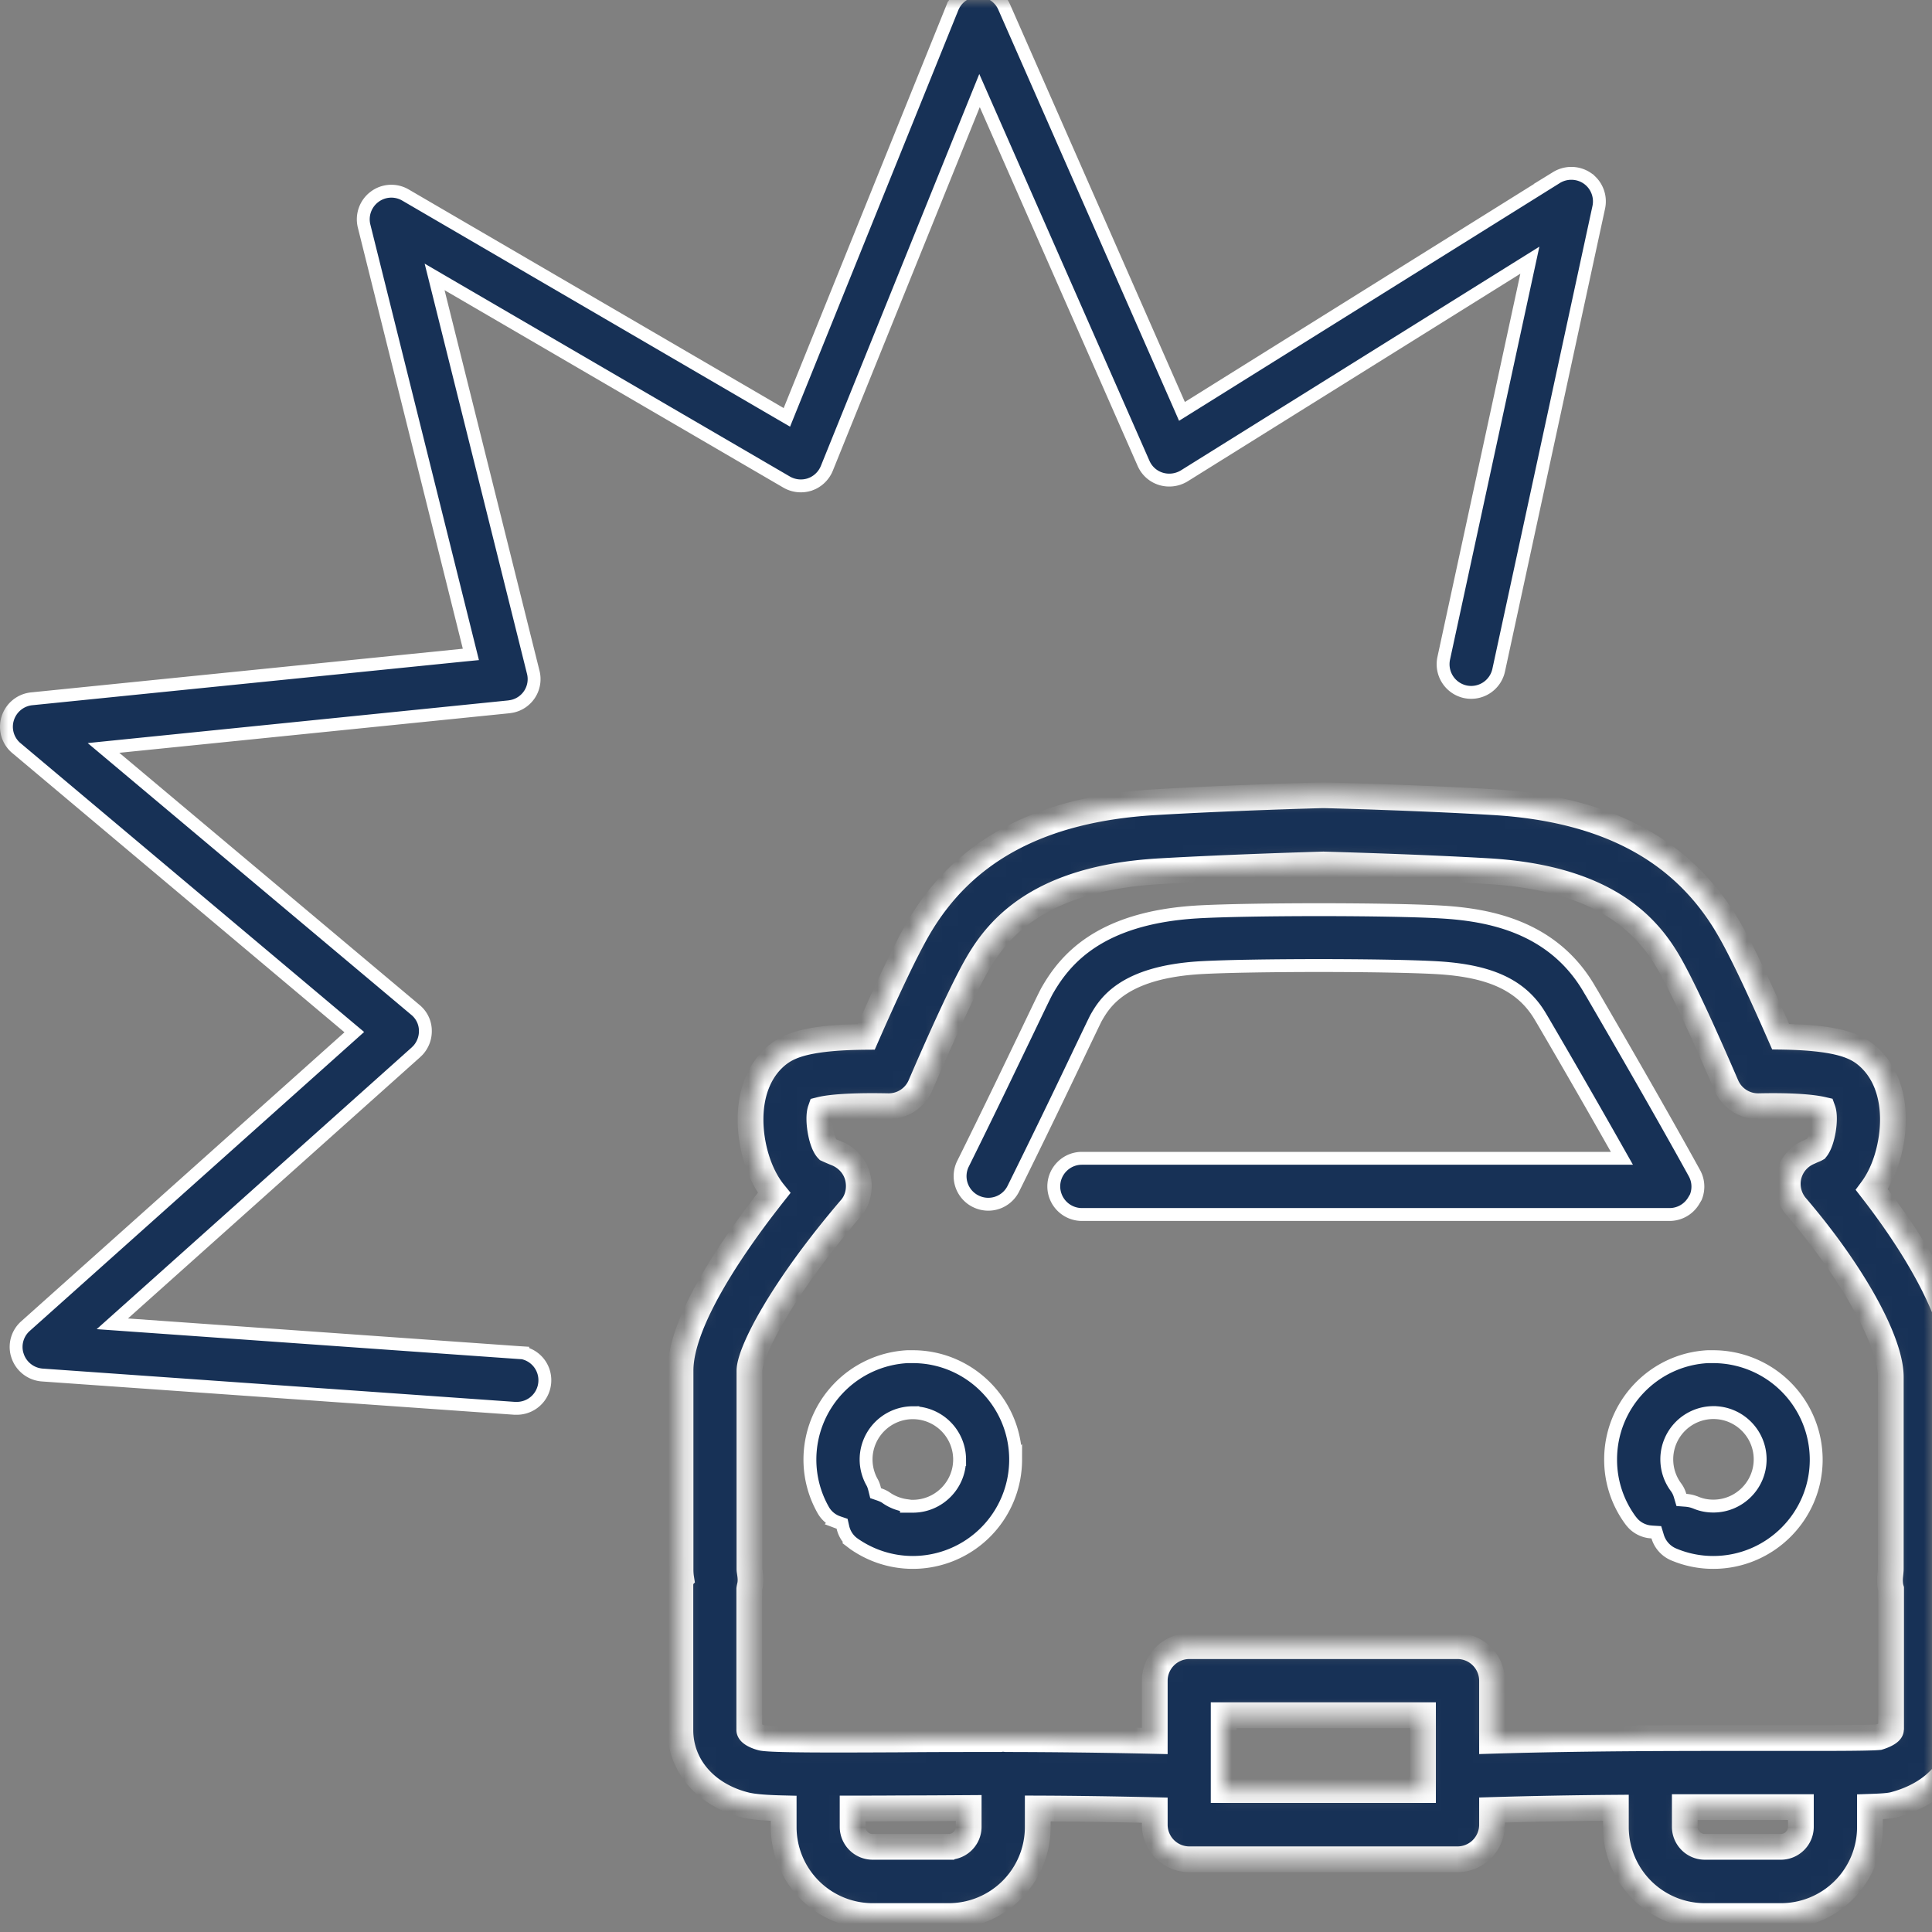
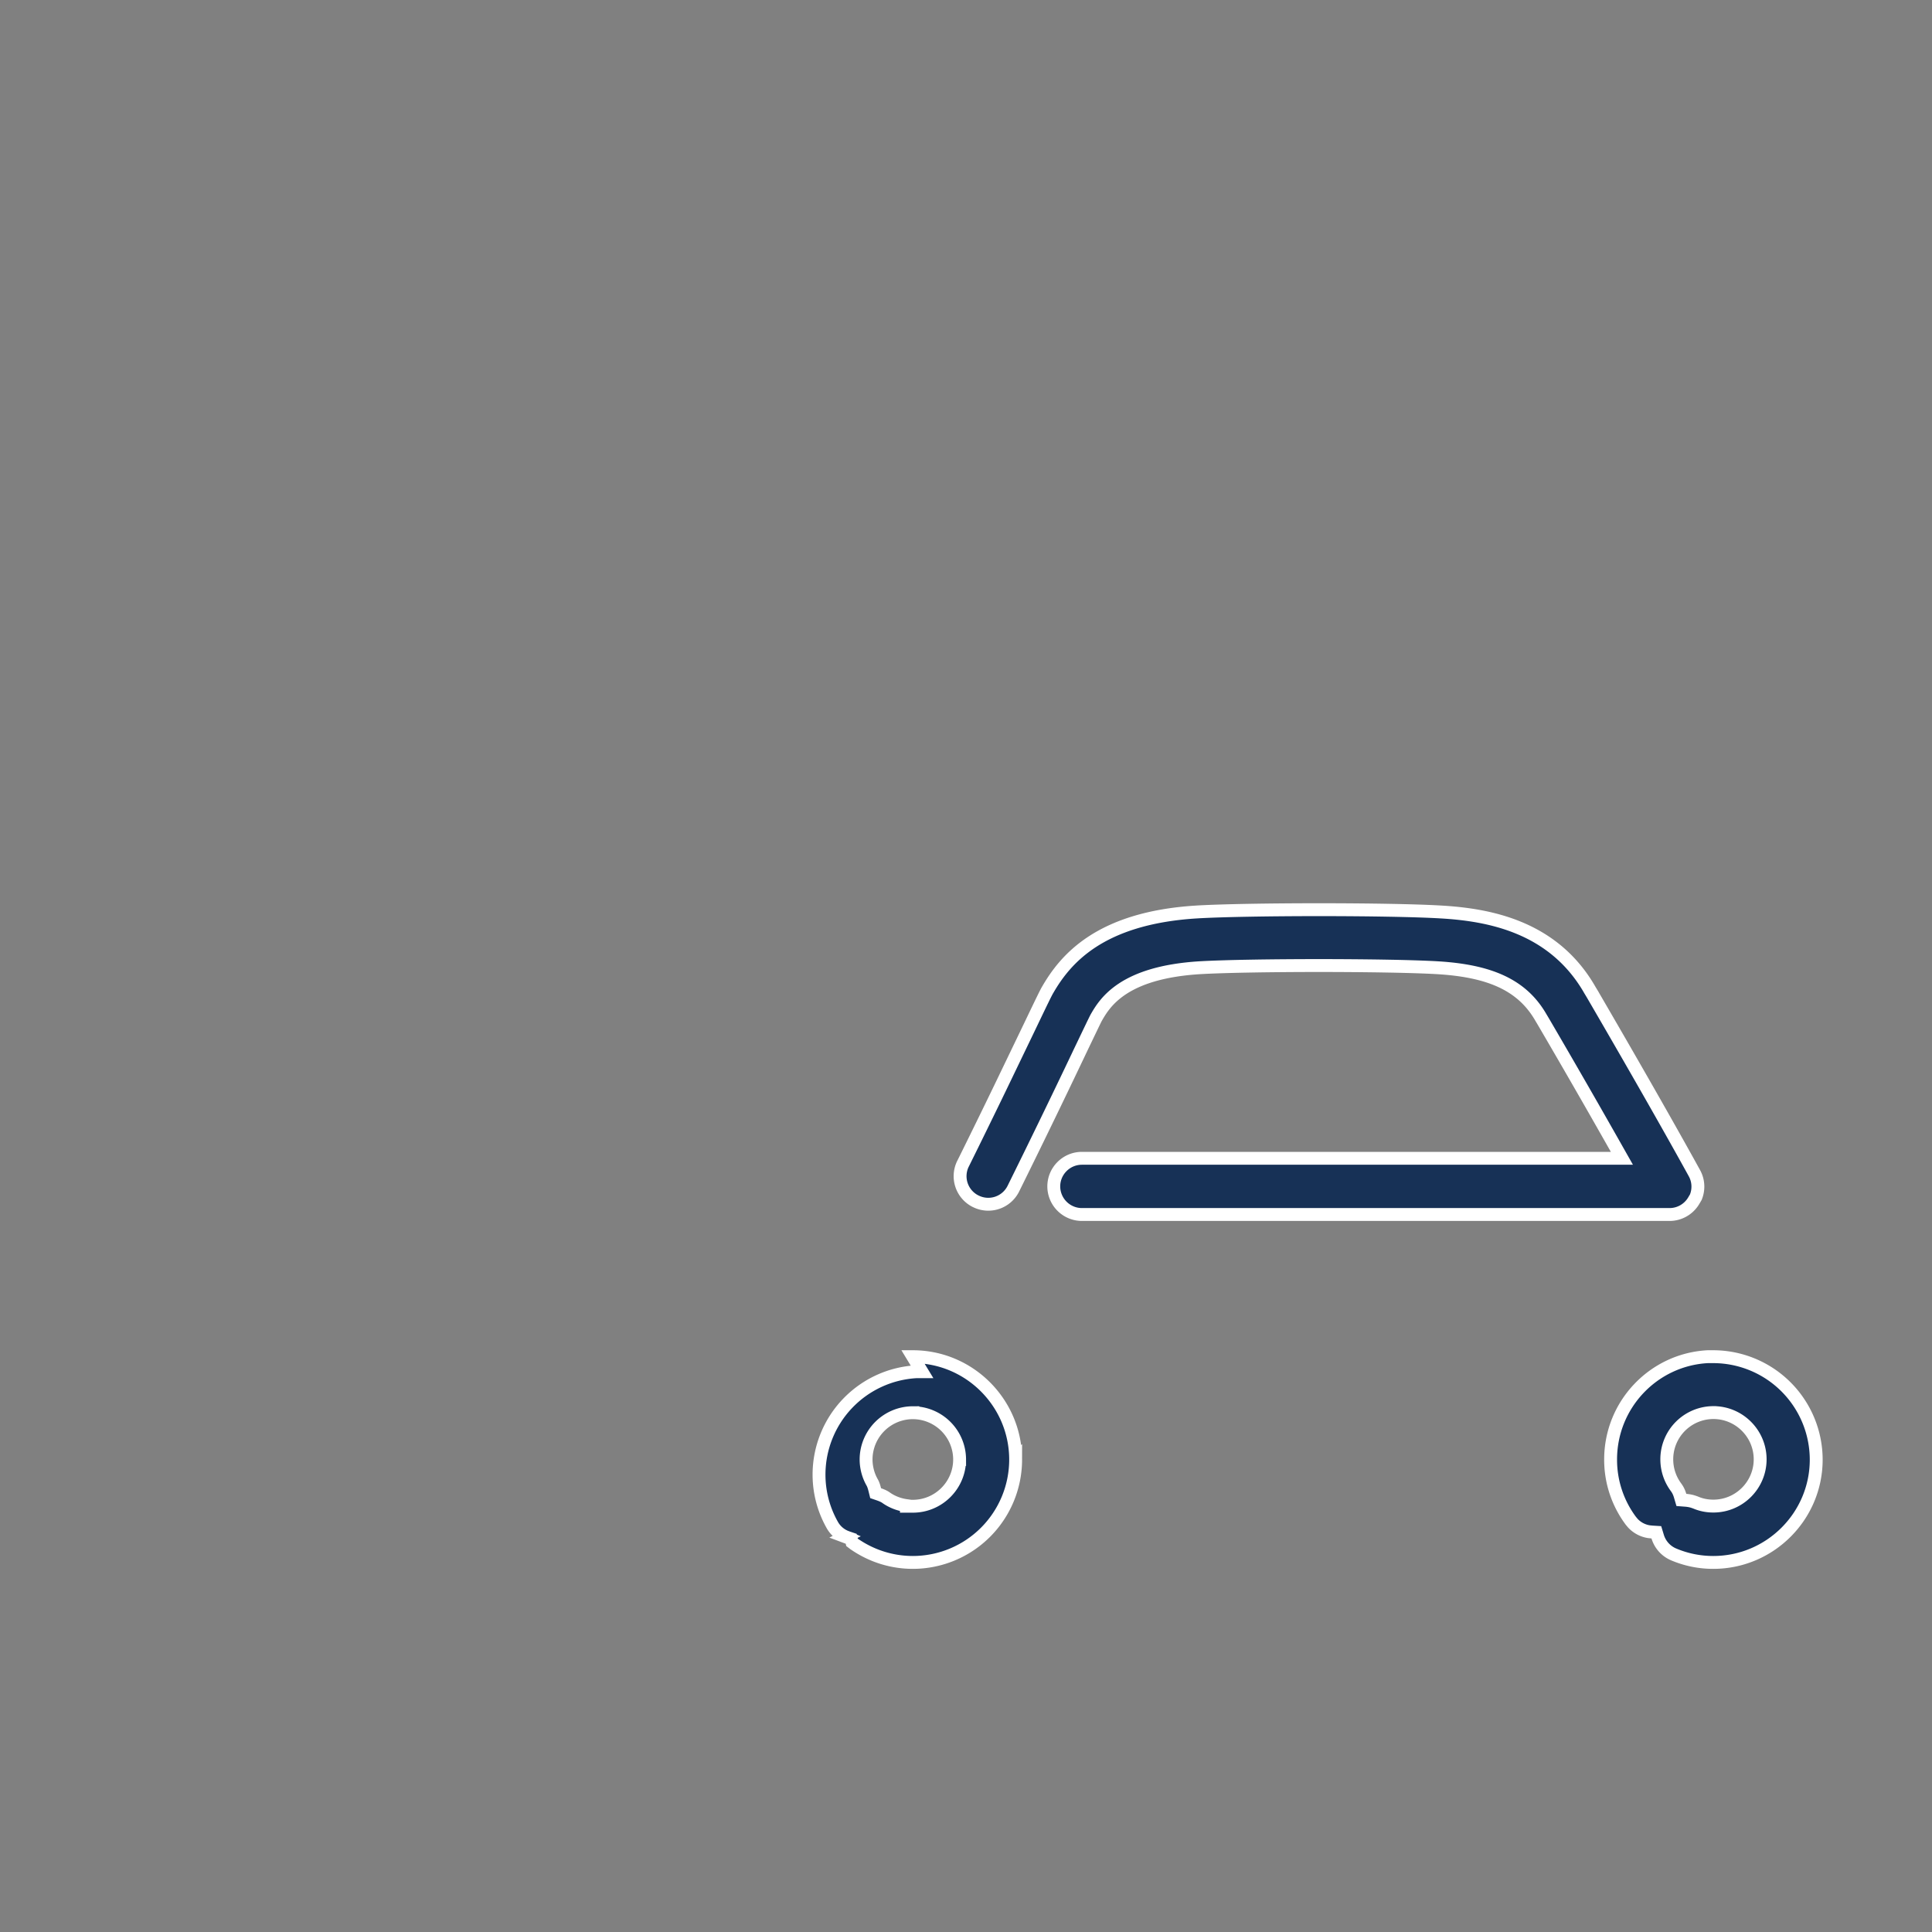
<svg xmlns="http://www.w3.org/2000/svg" width="120" height="120" viewBox="0 0 120 120" fill="none">
  <rect x="0" y="0" width="120" height="120" fill="#808080" stroke="none" />
  <mask id="a" style="mask-type:alpha" maskUnits="userSpaceOnUse" x="0" y="0" width="120" height="120">
    <path fill="#D9D9D9" stroke="#F50E0E" d="M.5.5h119v119H.5z" />
  </mask>
  <g mask="url(#a)">
    <mask id="b" fill="#fff">
      <path d="M121.702 97.994c.019-.199.038-.388.038-.596V85.501c0-3.865-3.175-8.646-5.481-11.613.907-1.22 1.314-2.949 1.314-4.357 0-1.785-.633-3.231-1.777-4.1-.699-.52-1.842-.993-5.197-1.04-1.389-3.166-2.466-5.434-3.222-6.728-2.816-4.867-7.626-7.437-14.685-7.843-4.734-.284-10.385-.425-10.442-.425h-.113c-.057 0-5.698.15-10.432.434-7.069.425-11.869 2.996-14.685 7.862-.747 1.295-1.824 3.544-3.213 6.71-3.525.028-4.706.51-5.424 1.048-1.134.86-1.767 2.306-1.767 4.092 0 1.484.463 3.326 1.465 4.555-2.325 2.938-5.821 7.89-5.812 11.046v12.313c0 .189.01.378.038.558a2.583 2.583 0 0 0-.047.5v8.94c0 2.23 1.597 4.063 4.082 4.668.444.104 1.125.17 2.334.198v1.162a5.529 5.529 0 0 0 5.528 5.528h4.725a5.529 5.529 0 0 0 5.528-5.528v-1.152c2.381.009 4.829.047 7.267.104v.907a2.15 2.15 0 0 0 2.145 2.145h16.66a2.15 2.15 0 0 0 2.144-2.145v-.917a358.99 358.99 0 0 1 7.692-.142v1.2a5.529 5.529 0 0 0 5.528 5.528h4.725a5.529 5.529 0 0 0 5.528-5.528v-1.256c.879-.029 1.285-.066 1.569-.152 2.513-.689 4.016-2.419 4.016-4.639v-8.968c0-.18-.019-.33-.038-.463l.009-.01ZM58.929 114.71h-4.725c-.69 0-1.247-.558-1.247-1.247v-1.134c.888 0 1.89 0 3.033-.01 1.313 0 2.721-.009 4.177-.019v1.163c0 .689-.558 1.247-1.248 1.247h.01Zm29.454-3.525H76.004v-4.649h12.38v4.649Zm22.235 3.525h-4.725c-.69 0-1.247-.558-1.247-1.247v-1.219h7.21v1.219c0 .689-.558 1.247-1.248 1.247h.01Zm6.832-7.286c0 .161-.378.359-.756.473-.699.066-3.591.056-6.662.056-4.772 0-11.16-.018-17.359.171v-3.733a2.15 2.15 0 0 0-2.145-2.145h-16.66a2.15 2.15 0 0 0-2.144 2.145v3.742a434.386 434.386 0 0 0-9.214-.113c-.066 0-.132-.019-.198-.019s-.123.009-.19.019c-2.173 0-4.252 0-6.15.019-3.894.018-7.91.037-8.628-.095-.397-.094-.804-.302-.804-.491v-8.76c.01-.076.029-.151.048-.236.038-.199.038-.407.01-.615l-.02-.15c-.01-.076-.028-.161-.028-.237V85.142c0-1.134 1.956-5.017 6.303-10.101.444-.52.586-1.238.425-1.91-.16-.67-.661-1.228-1.304-1.492a11.46 11.46 0 0 1-.576-.246c-.397-.416-.634-1.9-.435-2.466.378-.095 1.483-.274 4.186-.218a2.153 2.153 0 0 0 2.022-1.294c1.985-4.602 3.024-6.653 3.553-7.56 1.304-2.249 3.884-5.292 11.226-5.736 4.413-.255 9.639-.406 10.244-.425.595.019 5.83.16 10.243.416 7.352.434 9.931 3.468 11.226 5.717.756 1.304 1.984 3.93 3.563 7.588a2.148 2.148 0 0 0 1.965 1.294h.047c2.561-.056 3.61.133 3.979.218.198.548-.029 1.965-.407 2.428-.066.038-.142.066-.217.095l-.312.142a2.15 2.15 0 0 0-1.191 1.483 2.162 2.162 0 0 0 .463 1.852c3.525 4.12 5.887 8.382 5.887 10.603v11.897c0 .094-.009.18-.018.274l-.019.189a2.38 2.38 0 0 0 0 .52c.009.094.028.188.056.283v8.75l-.009-.019Z" />
    </mask>
-     <path d="M121.702 97.994c.019-.199.038-.388.038-.596V85.501c0-3.865-3.175-8.646-5.481-11.613.907-1.22 1.314-2.949 1.314-4.357 0-1.785-.633-3.231-1.777-4.1-.699-.52-1.842-.993-5.197-1.04-1.389-3.166-2.466-5.434-3.222-6.728-2.816-4.867-7.626-7.437-14.685-7.843-4.734-.284-10.385-.425-10.442-.425h-.113c-.057 0-5.698.15-10.432.434-7.069.425-11.869 2.996-14.685 7.862-.747 1.295-1.824 3.544-3.213 6.71-3.525.028-4.706.51-5.424 1.048-1.134.86-1.767 2.306-1.767 4.092 0 1.484.463 3.326 1.465 4.555-2.325 2.938-5.821 7.89-5.812 11.046v12.313c0 .189.01.378.038.558a2.583 2.583 0 0 0-.047.5v8.94c0 2.23 1.597 4.063 4.082 4.668.444.104 1.125.17 2.334.198v1.162a5.529 5.529 0 0 0 5.528 5.528h4.725a5.529 5.529 0 0 0 5.528-5.528v-1.152c2.381.009 4.829.047 7.267.104v.907a2.15 2.15 0 0 0 2.145 2.145h16.66a2.15 2.15 0 0 0 2.144-2.145v-.917a358.99 358.99 0 0 1 7.692-.142v1.2a5.529 5.529 0 0 0 5.528 5.528h4.725a5.529 5.529 0 0 0 5.528-5.528v-1.256c.879-.029 1.285-.066 1.569-.152 2.513-.689 4.016-2.419 4.016-4.639v-8.968c0-.18-.019-.33-.038-.463l.009-.01ZM58.929 114.71h-4.725c-.69 0-1.247-.558-1.247-1.247v-1.134c.888 0 1.89 0 3.033-.01 1.313 0 2.721-.009 4.177-.019v1.163c0 .689-.558 1.247-1.248 1.247h.01Zm29.454-3.525H76.004v-4.649h12.38v4.649Zm22.235 3.525h-4.725c-.69 0-1.247-.558-1.247-1.247v-1.219h7.21v1.219c0 .689-.558 1.247-1.248 1.247h.01Zm6.832-7.286c0 .161-.378.359-.756.473-.699.066-3.591.056-6.662.056-4.772 0-11.16-.018-17.359.171v-3.733a2.15 2.15 0 0 0-2.145-2.145h-16.66a2.15 2.15 0 0 0-2.144 2.145v3.742a434.386 434.386 0 0 0-9.214-.113c-.066 0-.132-.019-.198-.019s-.123.009-.19.019c-2.173 0-4.252 0-6.15.019-3.894.018-7.91.037-8.628-.095-.397-.094-.804-.302-.804-.491v-8.76c.01-.076.029-.151.048-.236.038-.199.038-.407.01-.615l-.02-.15c-.01-.076-.028-.161-.028-.237V85.142c0-1.134 1.956-5.017 6.303-10.101.444-.52.586-1.238.425-1.91-.16-.67-.661-1.228-1.304-1.492a11.46 11.46 0 0 1-.576-.246c-.397-.416-.634-1.9-.435-2.466.378-.095 1.483-.274 4.186-.218a2.153 2.153 0 0 0 2.022-1.294c1.985-4.602 3.024-6.653 3.553-7.56 1.304-2.249 3.884-5.292 11.226-5.736 4.413-.255 9.639-.406 10.244-.425.595.019 5.83.16 10.243.416 7.352.434 9.931 3.468 11.226 5.717.756 1.304 1.984 3.93 3.563 7.588a2.148 2.148 0 0 0 1.965 1.294h.047c2.561-.056 3.61.133 3.979.218.198.548-.029 1.965-.407 2.428-.066.038-.142.066-.217.095l-.312.142a2.15 2.15 0 0 0-1.191 1.483 2.162 2.162 0 0 0 .463 1.852c3.525 4.12 5.887 8.382 5.887 10.603v11.897c0 .094-.009.18-.018.274l-.019.189a2.38 2.38 0 0 0 0 .52c.009.094.028.188.056.283v8.75l-.009-.019Z" fill="#173156" stroke="#fff" stroke-width="1.6" mask="url(#b)" />
-     <path d="M56.698 84.266c3.52 0 6.385 2.873 6.385 6.395a6.391 6.391 0 0 1-6.385 6.384c-1.306 0-2.568-.4-3.645-1.147l-.002-.001-.131-.1a1.712 1.712 0 0 1-.566-.934l-.05-.22-.213-.072-.146-.055a1.696 1.696 0 0 1-.814-.726v-.001a6.341 6.341 0 0 1-.826-3.138 6.402 6.402 0 0 1 6.052-6.385h.341Zm0 3.48a2.91 2.91 0 0 0-2.904 2.905c0 .495.132.988.373 1.416l.003.004c.073.127.12.278.166.463l.052.21.204.07c.18.064.324.125.445.212l.004.003c.376.265.81.427 1.258.488v.038h.4c1.6 0 2.904-1.304 2.904-2.904a2.91 2.91 0 0 0-2.905-2.904Zm49.715-3.48a6.402 6.402 0 0 1 6.395 6.395c0 3.52-2.873 6.384-6.395 6.384a6.29 6.29 0 0 1-2.479-.506h-.001a1.75 1.75 0 0 1-.974-1.101l-.081-.265-.276-.017-.189-.02a1.728 1.728 0 0 1-.986-.52l-.127-.15a6.335 6.335 0 0 1-1.262-3.815c0-3.417 2.673-6.207 6.034-6.385h.341Zm.01 3.472a2.901 2.901 0 0 0-2.896 2.904c0 .624.198 1.227.571 1.73l.003.005c.116.153.2.333.255.522l.078.265.275.021c.153.012.301.039.446.083l.146.05c.351.153.723.227 1.112.227h.01c1.6 0 2.903-1.303 2.903-2.903s-1.303-2.904-2.903-2.904ZM74.326 56.644c3.293-.189 11.943-.188 15.158 0 2.933.17 6.967.867 9.25 4.819l.002.006.168.278v.001c3.155 5.422 5.195 9.038 6.336 11.113l.001.002c.258.462.285 1.014.089 1.496l-.131.222c-.315.53-.884.854-1.499.854H67.197a1.75 1.75 0 0 1-1.745-1.746c0-.96.785-1.745 1.745-1.745h33.542l-.338-.597a642.305 642.305 0 0 0-4.52-7.858l-.001-.002-.18-.302c-1.156-2-3.155-2.885-6.433-3.078-3.078-.18-11.608-.18-14.742 0-2.35.145-3.828.671-4.794 1.303-.972.636-1.388 1.358-1.642 1.798l-.008.014c-.099.188-.483.995-1.046 2.168v.002a603.816 603.816 0 0 1-4.09 8.431 1.738 1.738 0 0 1-2.335.793h-.002a1.739 1.739 0 0 1-.793-2.336h.001a571.39 571.39 0 0 0 2.296-4.691l1.78-3.696c.884-1.846 1.072-2.23 1.183-2.417l.002-.003c.552-.954 1.359-2.06 2.766-2.978 1.408-.918 3.445-1.665 6.484-1.85v-.001Z" fill="#173156" stroke="#fff" stroke-width=".8" />
-     <path d="M60.772-.6c.65 0 1.245.36 1.543.921l.056.116 10.857 24.69.186.425.393-.245 22.868-14.279h-.001a1.764 1.764 0 0 1 1.93.054v.001c.567.399.845 1.105.699 1.79l-6.217 28.753a1.749 1.749 0 0 1-2.08 1.339 1.752 1.752 0 0 1-1.334-2.075l5.15-23.804.2-.925-.803.501L73.55 29.561c-.432.26-.954.329-1.438.183a1.724 1.724 0 0 1-1.08-.957l-.002-.003-9.808-22.29-.382-.869-.356.879-9.127 22.583a1.77 1.77 0 0 1-.88.932l-.172.069a1.766 1.766 0 0 1-1.449-.147L27.813 17.677l-.819-.478.23.92 5.896 23.633a1.727 1.727 0 0 1-1.329 2.121l-.187.03L7.37 46.36l-.941.096.724.608 18.645 15.659.003.002c.392.322.619.797.619 1.297v.006c.007.443-.157.87-.451 1.198l-.134.133L7.682 81.594l-.705.63.943.067 24.295 1.72.252.016a1.736 1.736 0 0 1 1.37 1.824v.002a1.739 1.739 0 0 1-1.735 1.62h-.137L2.628 85.405h-.001a1.754 1.754 0 0 1-1.528-1.173l-.001-.004-.04-.125a1.73 1.73 0 0 1 .523-1.734l20.081-17.953.344-.308-.354-.297L1.024 46.47l-.003-.001a1.729 1.729 0 0 1-.543-1.841 1.745 1.745 0 0 1 1.49-1.224h.002l26.817-2.712.46-.045-.112-.449-6.52-26.157a1.744 1.744 0 0 1 .646-1.814 1.734 1.734 0 0 1 1.919-.116l.002.001 23.293 13.58.399.232.173-.429L59.148.491h.001a1.736 1.736 0 0 1 1.46-1.085l.13-.006h.033Z" fill="#173156" stroke="#fff" stroke-width=".8" />
+     <path d="M56.698 84.266c3.52 0 6.385 2.873 6.385 6.395a6.391 6.391 0 0 1-6.385 6.384c-1.306 0-2.568-.4-3.645-1.147l-.002-.001-.131-.1l-.05-.22-.213-.072-.146-.055a1.696 1.696 0 0 1-.814-.726v-.001a6.341 6.341 0 0 1-.826-3.138 6.402 6.402 0 0 1 6.052-6.385h.341Zm0 3.48a2.91 2.91 0 0 0-2.904 2.905c0 .495.132.988.373 1.416l.003.004c.073.127.12.278.166.463l.052.21.204.07c.18.064.324.125.445.212l.004.003c.376.265.81.427 1.258.488v.038h.4c1.6 0 2.904-1.304 2.904-2.904a2.91 2.91 0 0 0-2.905-2.904Zm49.715-3.48a6.402 6.402 0 0 1 6.395 6.395c0 3.52-2.873 6.384-6.395 6.384a6.29 6.29 0 0 1-2.479-.506h-.001a1.75 1.75 0 0 1-.974-1.101l-.081-.265-.276-.017-.189-.02a1.728 1.728 0 0 1-.986-.52l-.127-.15a6.335 6.335 0 0 1-1.262-3.815c0-3.417 2.673-6.207 6.034-6.385h.341Zm.01 3.472a2.901 2.901 0 0 0-2.896 2.904c0 .624.198 1.227.571 1.73l.003.005c.116.153.2.333.255.522l.078.265.275.021c.153.012.301.039.446.083l.146.05c.351.153.723.227 1.112.227h.01c1.6 0 2.903-1.303 2.903-2.903s-1.303-2.904-2.903-2.904ZM74.326 56.644c3.293-.189 11.943-.188 15.158 0 2.933.17 6.967.867 9.25 4.819l.002.006.168.278v.001c3.155 5.422 5.195 9.038 6.336 11.113l.001.002c.258.462.285 1.014.089 1.496l-.131.222c-.315.53-.884.854-1.499.854H67.197a1.75 1.75 0 0 1-1.745-1.746c0-.96.785-1.745 1.745-1.745h33.542l-.338-.597a642.305 642.305 0 0 0-4.52-7.858l-.001-.002-.18-.302c-1.156-2-3.155-2.885-6.433-3.078-3.078-.18-11.608-.18-14.742 0-2.35.145-3.828.671-4.794 1.303-.972.636-1.388 1.358-1.642 1.798l-.008.014c-.099.188-.483.995-1.046 2.168v.002a603.816 603.816 0 0 1-4.09 8.431 1.738 1.738 0 0 1-2.335.793h-.002a1.739 1.739 0 0 1-.793-2.336h.001a571.39 571.39 0 0 0 2.296-4.691l1.78-3.696c.884-1.846 1.072-2.23 1.183-2.417l.002-.003c.552-.954 1.359-2.06 2.766-2.978 1.408-.918 3.445-1.665 6.484-1.85v-.001Z" fill="#173156" stroke="#fff" stroke-width=".8" />
  </g>
</svg>